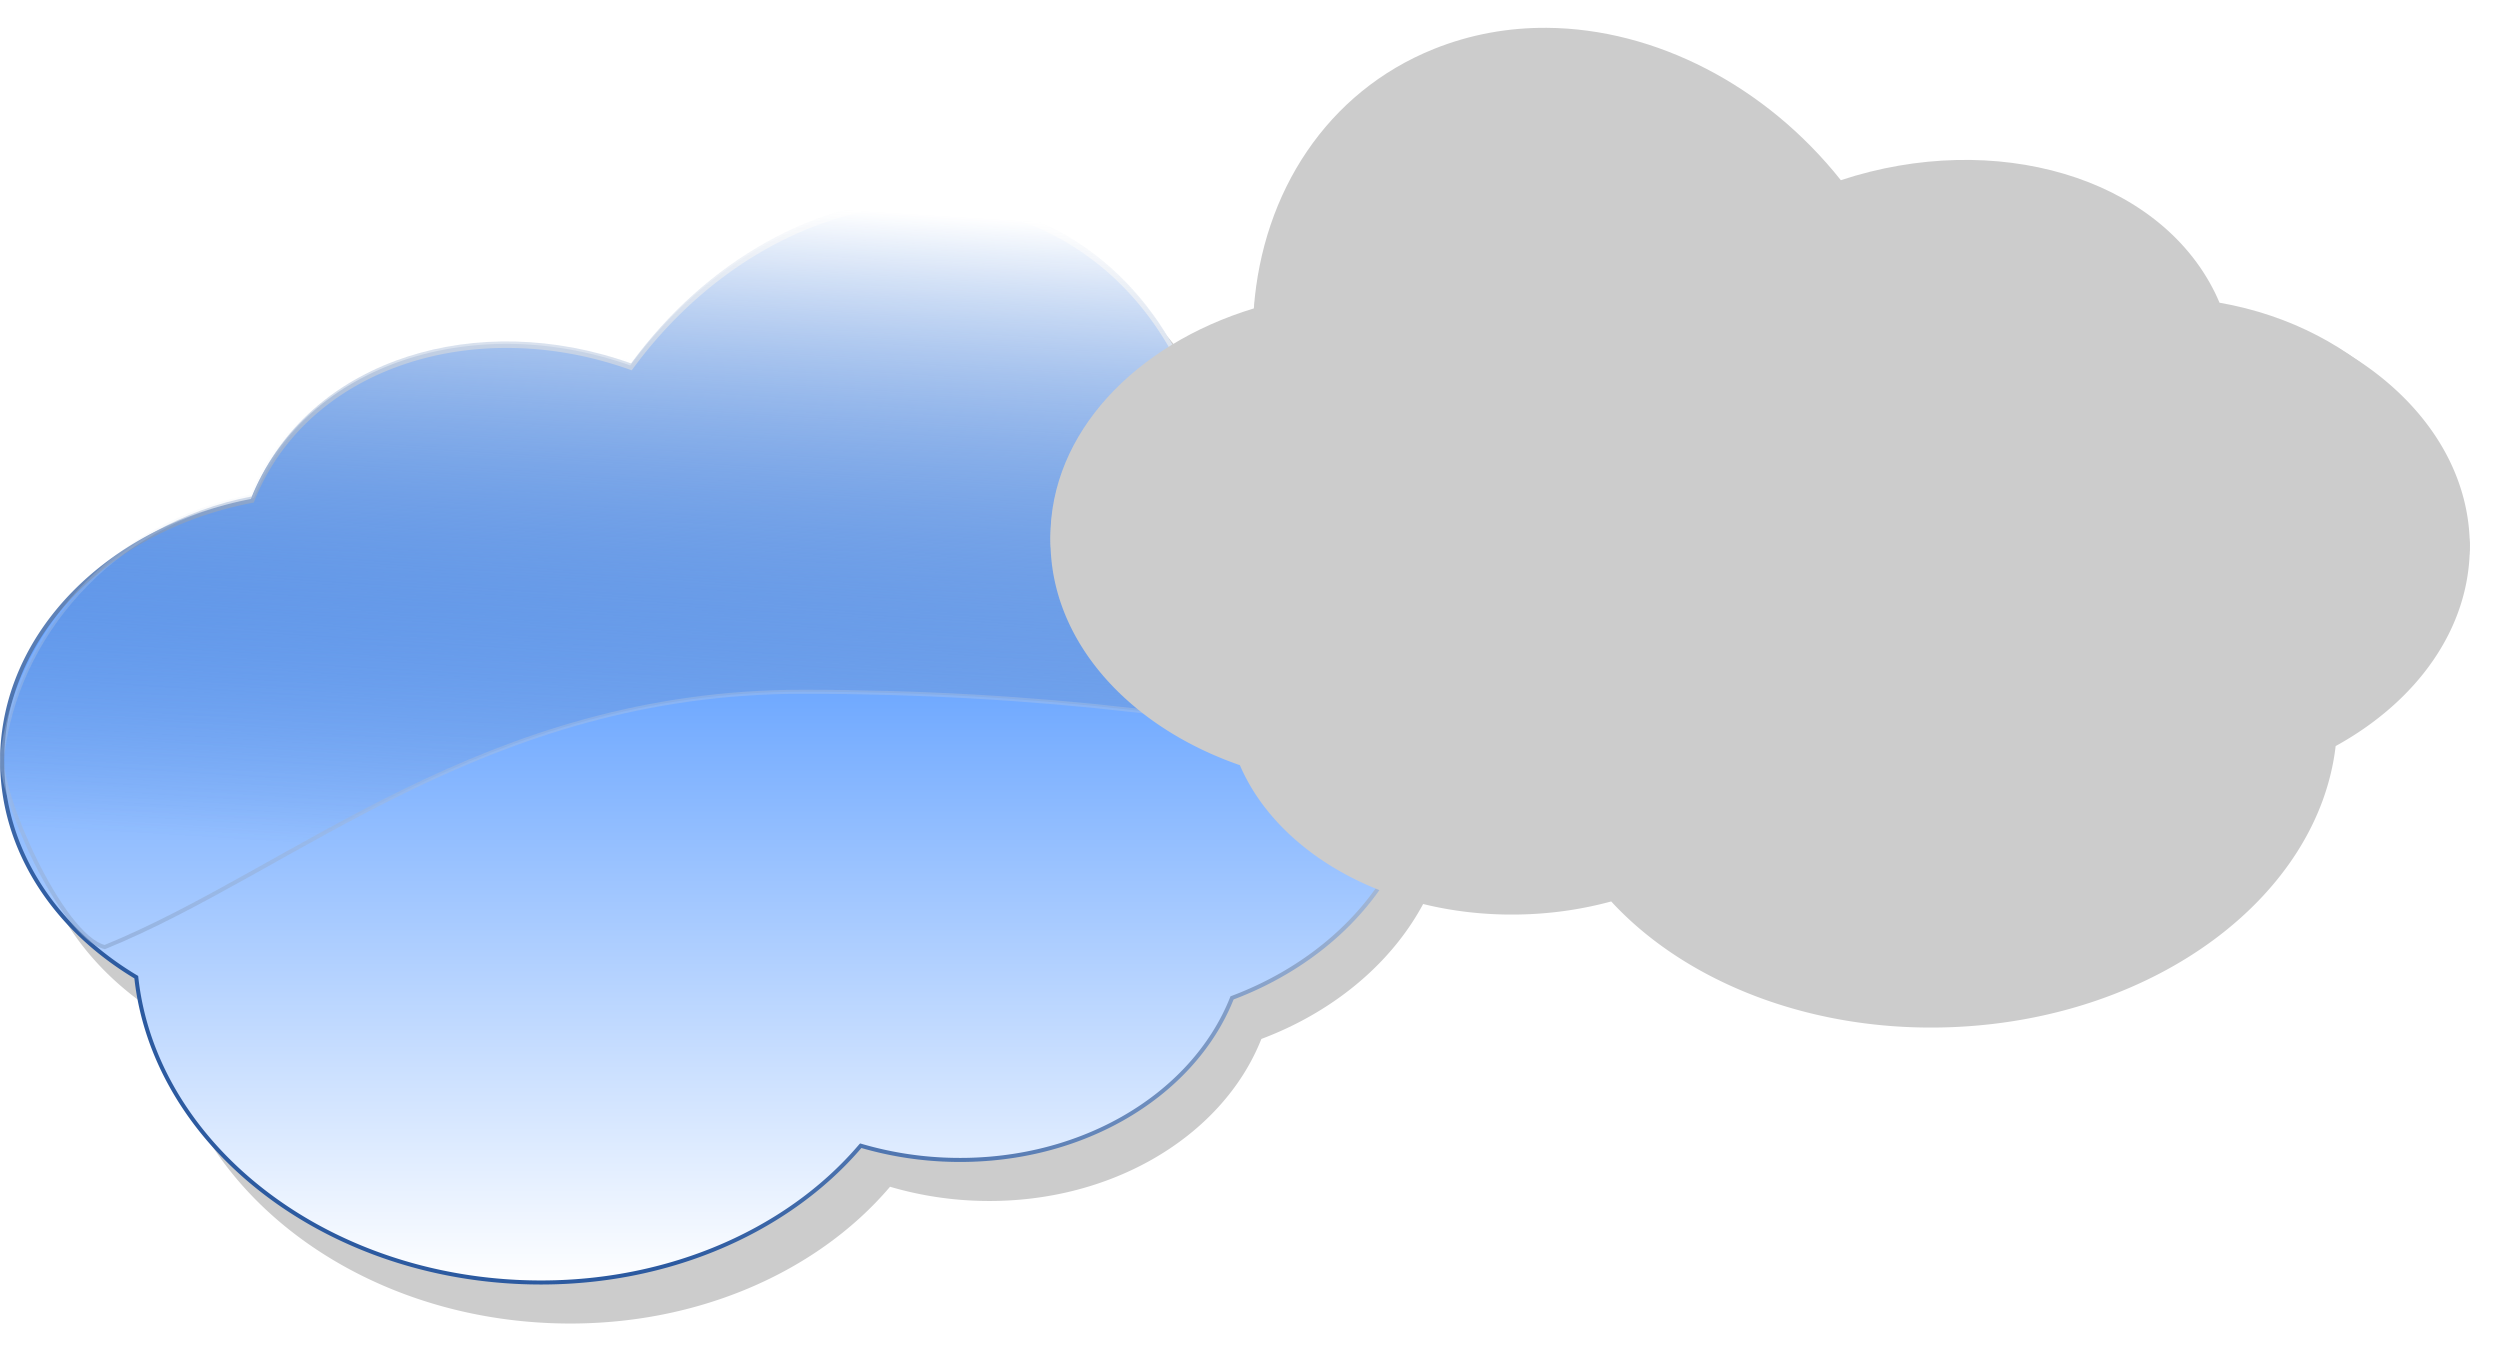
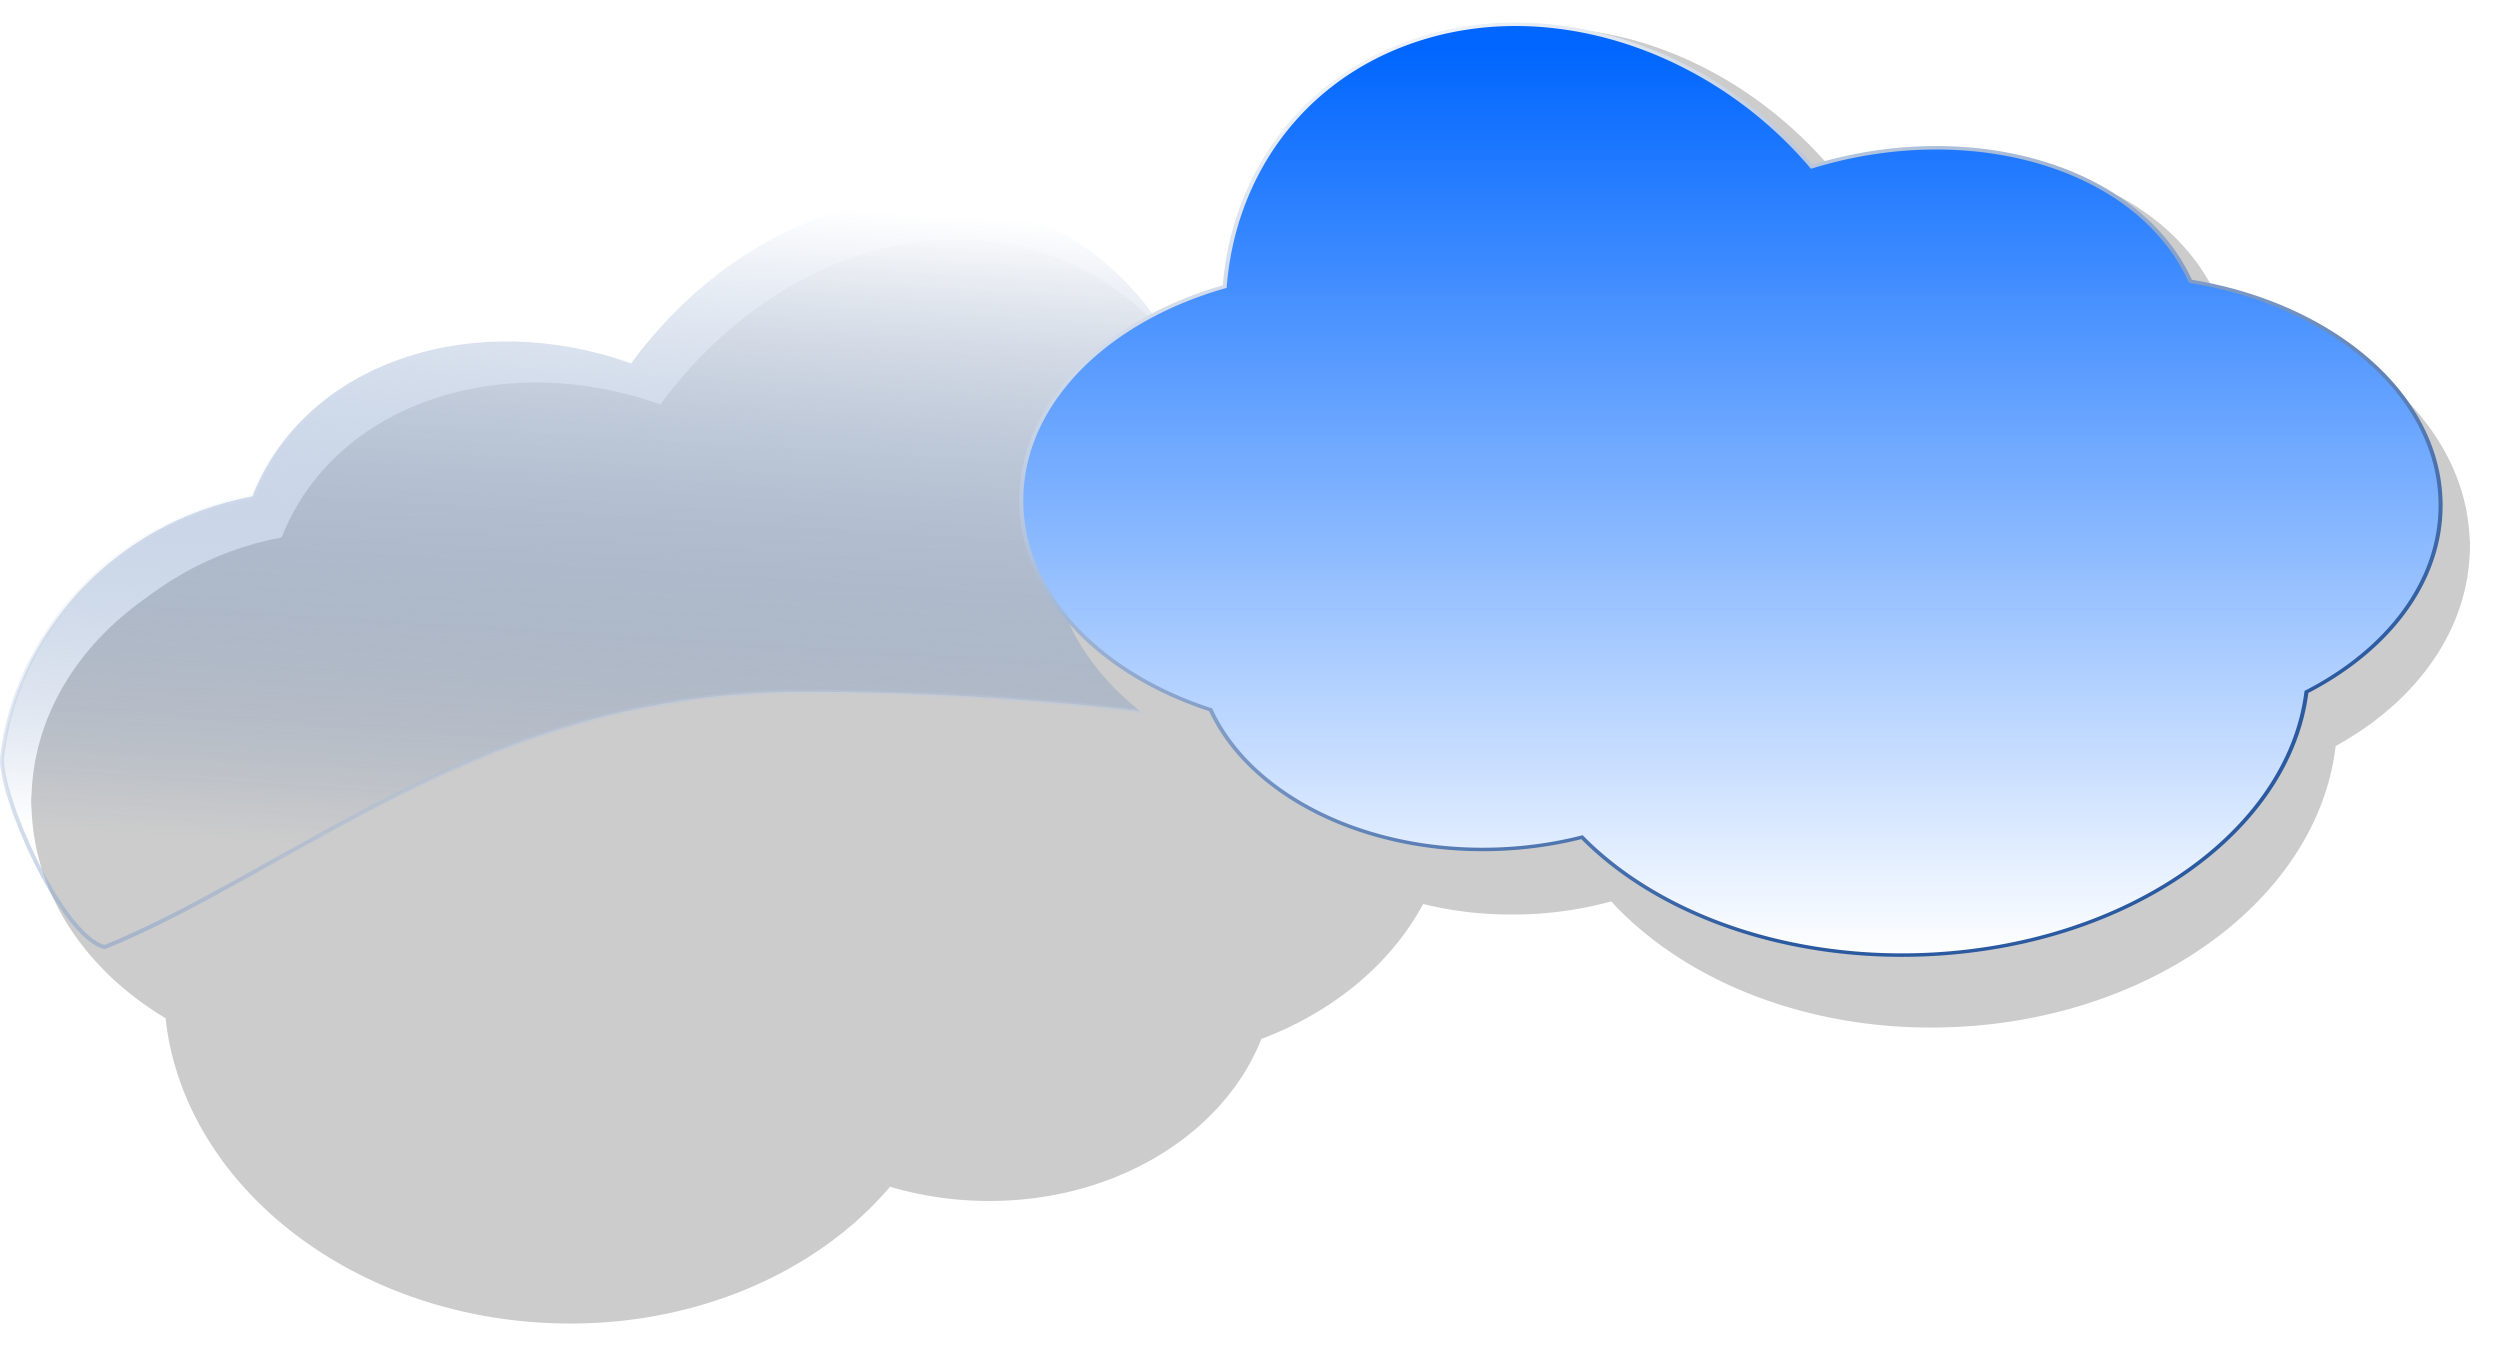
<svg xmlns="http://www.w3.org/2000/svg" xmlns:xlink="http://www.w3.org/1999/xlink" viewBox="0 0 617.93 334.57" version="1.0">
  <defs>
    <linearGradient id="d">
      <stop offset="0" stop-color="#2c5aa0" />
      <stop offset="1" stop-color="#fff" stop-opacity="0" />
    </linearGradient>
    <linearGradient id="a">
      <stop offset="0" stop-color="#06f" />
      <stop offset="1" stop-color="#fff" />
    </linearGradient>
    <linearGradient id="c">
      <stop offset="0" stop-color="#2c5aa0" stop-opacity="0" />
      <stop offset="1" stop-color="#fff" />
    </linearGradient>
    <linearGradient id="b">
      <stop offset="0" stop-color="#2c5aa0" />
      <stop offset="1" stop-color="#fff" />
    </linearGradient>
    <linearGradient id="g" y2="322.97" xlink:href="#a" gradientUnits="userSpaceOnUse" x2="297.16" gradientTransform="translate(-73.209 12.324)" y1="62.33" x1="297.16" />
    <linearGradient id="f" y2="371.53" xlink:href="#b" gradientUnits="userSpaceOnUse" x2="505.67" gradientTransform="translate(-144.95 -294.26)" y1="629.55" x1="368.9" />
    <linearGradient id="i" y2="55.053" xlink:href="#c" gradientUnits="userSpaceOnUse" x2="277.59" gradientTransform="translate(-73.209 11.223)" y1="219.6" x1="267.45" />
    <linearGradient id="h" y2="397.62" xlink:href="#d" gradientUnits="userSpaceOnUse" x2="392.61" gradientTransform="translate(-144.95 -295.36)" y1="662.89" x1="390.64" />
    <filter id="e">
      <feGaussianBlur stdDeviation="3.094" />
    </filter>
  </defs>
  <g color="#000">
    <g transform="translate(-40.76 -7.649)" filter="url(#e)" fill="#ccc">
      <path d="M276.63 67.886c-26.754.217-54.007 15.393-72.656 40.844-38.084-13.618-78.41-.95-92.5 30.219-.39.863-.751 1.751-1.094 2.625-35.396 6.728-61.844 32.936-61.844 64.25 0 22.025 13.085 41.519 33.156 53.5 4.301 40.009 44.018 72.793 93.937 75.312 35.033 1.768 66.561-11.805 85.125-33.656a86.618 86.618 0 0020.094 3.406c33.116 1.672 61.943-15.317 71.688-39.938 27.588-10.377 46.812-33.37 46.812-60.062 0-27.795-20.848-51.579-50.28-61.28-2.134-31.074-18.055-58.037-44.532-69.563-8.974-3.907-18.396-5.733-27.906-5.656z" />
      <path d="M276.65 66.778c-26.754.217-54.007 15.393-72.656 40.844-38.084-13.618-78.41-.95-92.5 30.219-.39.863-.751 1.751-1.094 2.625-35.396 6.728-58.499 34.989-61.844 64.25-1.024 8.957 14.607 44.599 25.35 47.171 46.81-19.071 93.932-63.109 172.53-63.109 57.322 0 110.23 6.45 152.84 17.344.047-.94.093-1.893.093-2.844 0-27.795-20.848-51.579-50.281-61.28-2.134-31.074-18.054-58.037-44.531-69.563-8.974-3.907-18.396-5.733-27.906-5.656z" />
    </g>
-     <path d="M276.63 67.886c-26.754.217-54.007 15.393-72.656 40.844-38.084-13.618-78.41-.95-92.5 30.219-.39.863-.751 1.751-1.094 2.625-35.396 6.728-61.844 32.936-61.844 64.25 0 22.025 13.085 41.519 33.156 53.5 4.301 40.009 44.018 72.793 93.937 75.312 35.033 1.768 66.561-11.805 85.125-33.656a86.618 86.618 0 0020.094 3.406c33.116 1.672 61.943-15.317 71.688-39.938 27.588-10.377 46.812-33.37 46.812-60.062 0-27.795-20.848-51.579-50.28-61.28-2.134-31.074-18.055-58.037-44.532-69.563-8.974-3.907-18.396-5.733-27.906-5.656z" stroke="url(#f)" fill="url(#g)" transform="translate(-48.008 -17.796)" />
    <path d="M276.65 66.778c-26.754.217-54.007 15.393-72.656 40.844-38.084-13.618-78.41-.95-92.5 30.219-.39.863-.751 1.751-1.094 2.625-35.396 6.728-58.499 34.989-61.844 64.25-1.024 8.957 14.607 44.599 25.35 47.171 46.81-19.071 93.932-63.109 172.53-63.109 57.322 0 110.23 6.45 152.84 17.344.047-.94.093-1.893.093-2.844 0-27.795-20.848-51.579-50.281-61.28-2.134-31.074-18.054-58.037-44.531-69.563-8.974-3.907-18.396-5.733-27.906-5.656h0z" stroke="url(#h)" fill="url(#i)" transform="translate(-48.008 -17.796)" />
    <g transform="matrix(-1 0 0 .922 659 -54.691)" filter="url(#e)" fill="#ccc">
      <path d="M276.63 67.886c-26.754.217-54.007 15.393-72.656 40.844-38.084-13.618-78.41-.95-92.5 30.219-.39.863-.751 1.751-1.094 2.625-35.396 6.728-61.844 32.936-61.844 64.25 0 22.025 13.085 41.519 33.156 53.5 4.301 40.009 44.018 72.793 93.937 75.312 35.033 1.768 66.561-11.805 85.125-33.656a86.618 86.618 0 0020.094 3.406c33.116 1.672 61.943-15.317 71.688-39.938 27.588-10.377 46.812-33.37 46.812-60.062 0-27.795-20.848-51.579-50.28-61.28-2.134-31.074-18.055-58.037-44.532-69.563-8.974-3.907-18.396-5.733-27.906-5.656z" />
      <path d="M276.65 66.778c-26.754.217-54.007 15.393-72.656 40.844-38.084-13.618-78.41-.95-92.5 30.219-.39.863-.751 1.751-1.094 2.625-35.396 6.728-58.499 34.989-61.844 64.25-1.024 8.957 14.607 44.599 25.35 47.171 46.81-19.071 93.932-63.109 172.53-63.109 57.322 0 110.23 6.45 152.84 17.344.047-.94.093-1.893.093-2.844 0-27.795-20.848-51.579-50.281-61.28-2.134-31.074-18.054-58.037-44.531-69.563-8.974-3.907-18.396-5.733-27.906-5.656z" />
    </g>
    <g>
      <path d="M276.63 67.886c-26.754.217-54.007 15.393-72.656 40.844-38.084-13.618-78.41-.95-92.5 30.219-.39.863-.751 1.751-1.094 2.625-35.396 6.728-61.844 32.936-61.844 64.25 0 22.025 13.085 41.519 33.156 53.5 4.301 40.009 44.018 72.793 93.937 75.312 35.033 1.768 66.561-11.805 85.125-33.656a86.618 86.618 0 0020.094 3.406c33.116 1.672 61.943-15.317 71.688-39.938 27.588-10.377 46.812-33.37 46.812-60.062 0-27.795-20.848-51.579-50.28-61.28-2.134-31.074-18.055-58.037-44.532-69.563-8.974-3.907-18.396-5.733-27.906-5.656z" stroke="url(#f)" fill="url(#g)" transform="matrix(-1 0 0 .862 651.78 -52.515)" />
      <path d="M276.65 66.778c-26.754.217-54.007 15.393-72.656 40.844-38.084-13.618-78.41-.95-92.5 30.219-.39.863-.751 1.751-1.094 2.625-35.396 6.728-58.499 34.989-61.844 64.25-1.024 8.957 14.607 44.599 25.35 47.171 46.81-19.071 93.932-63.109 172.53-63.109 57.322 0 110.23 6.45 152.84 17.344.047-.94.093-1.893.093-2.844 0-27.795-20.848-51.579-50.281-61.28-2.134-31.074-18.054-58.037-44.531-69.563-8.974-3.907-18.396-5.733-27.906-5.656h0z" stroke="url(#h)" fill="url(#i)" transform="matrix(-1 0 0 .862 651.78 -52.515)" />
    </g>
  </g>
</svg>